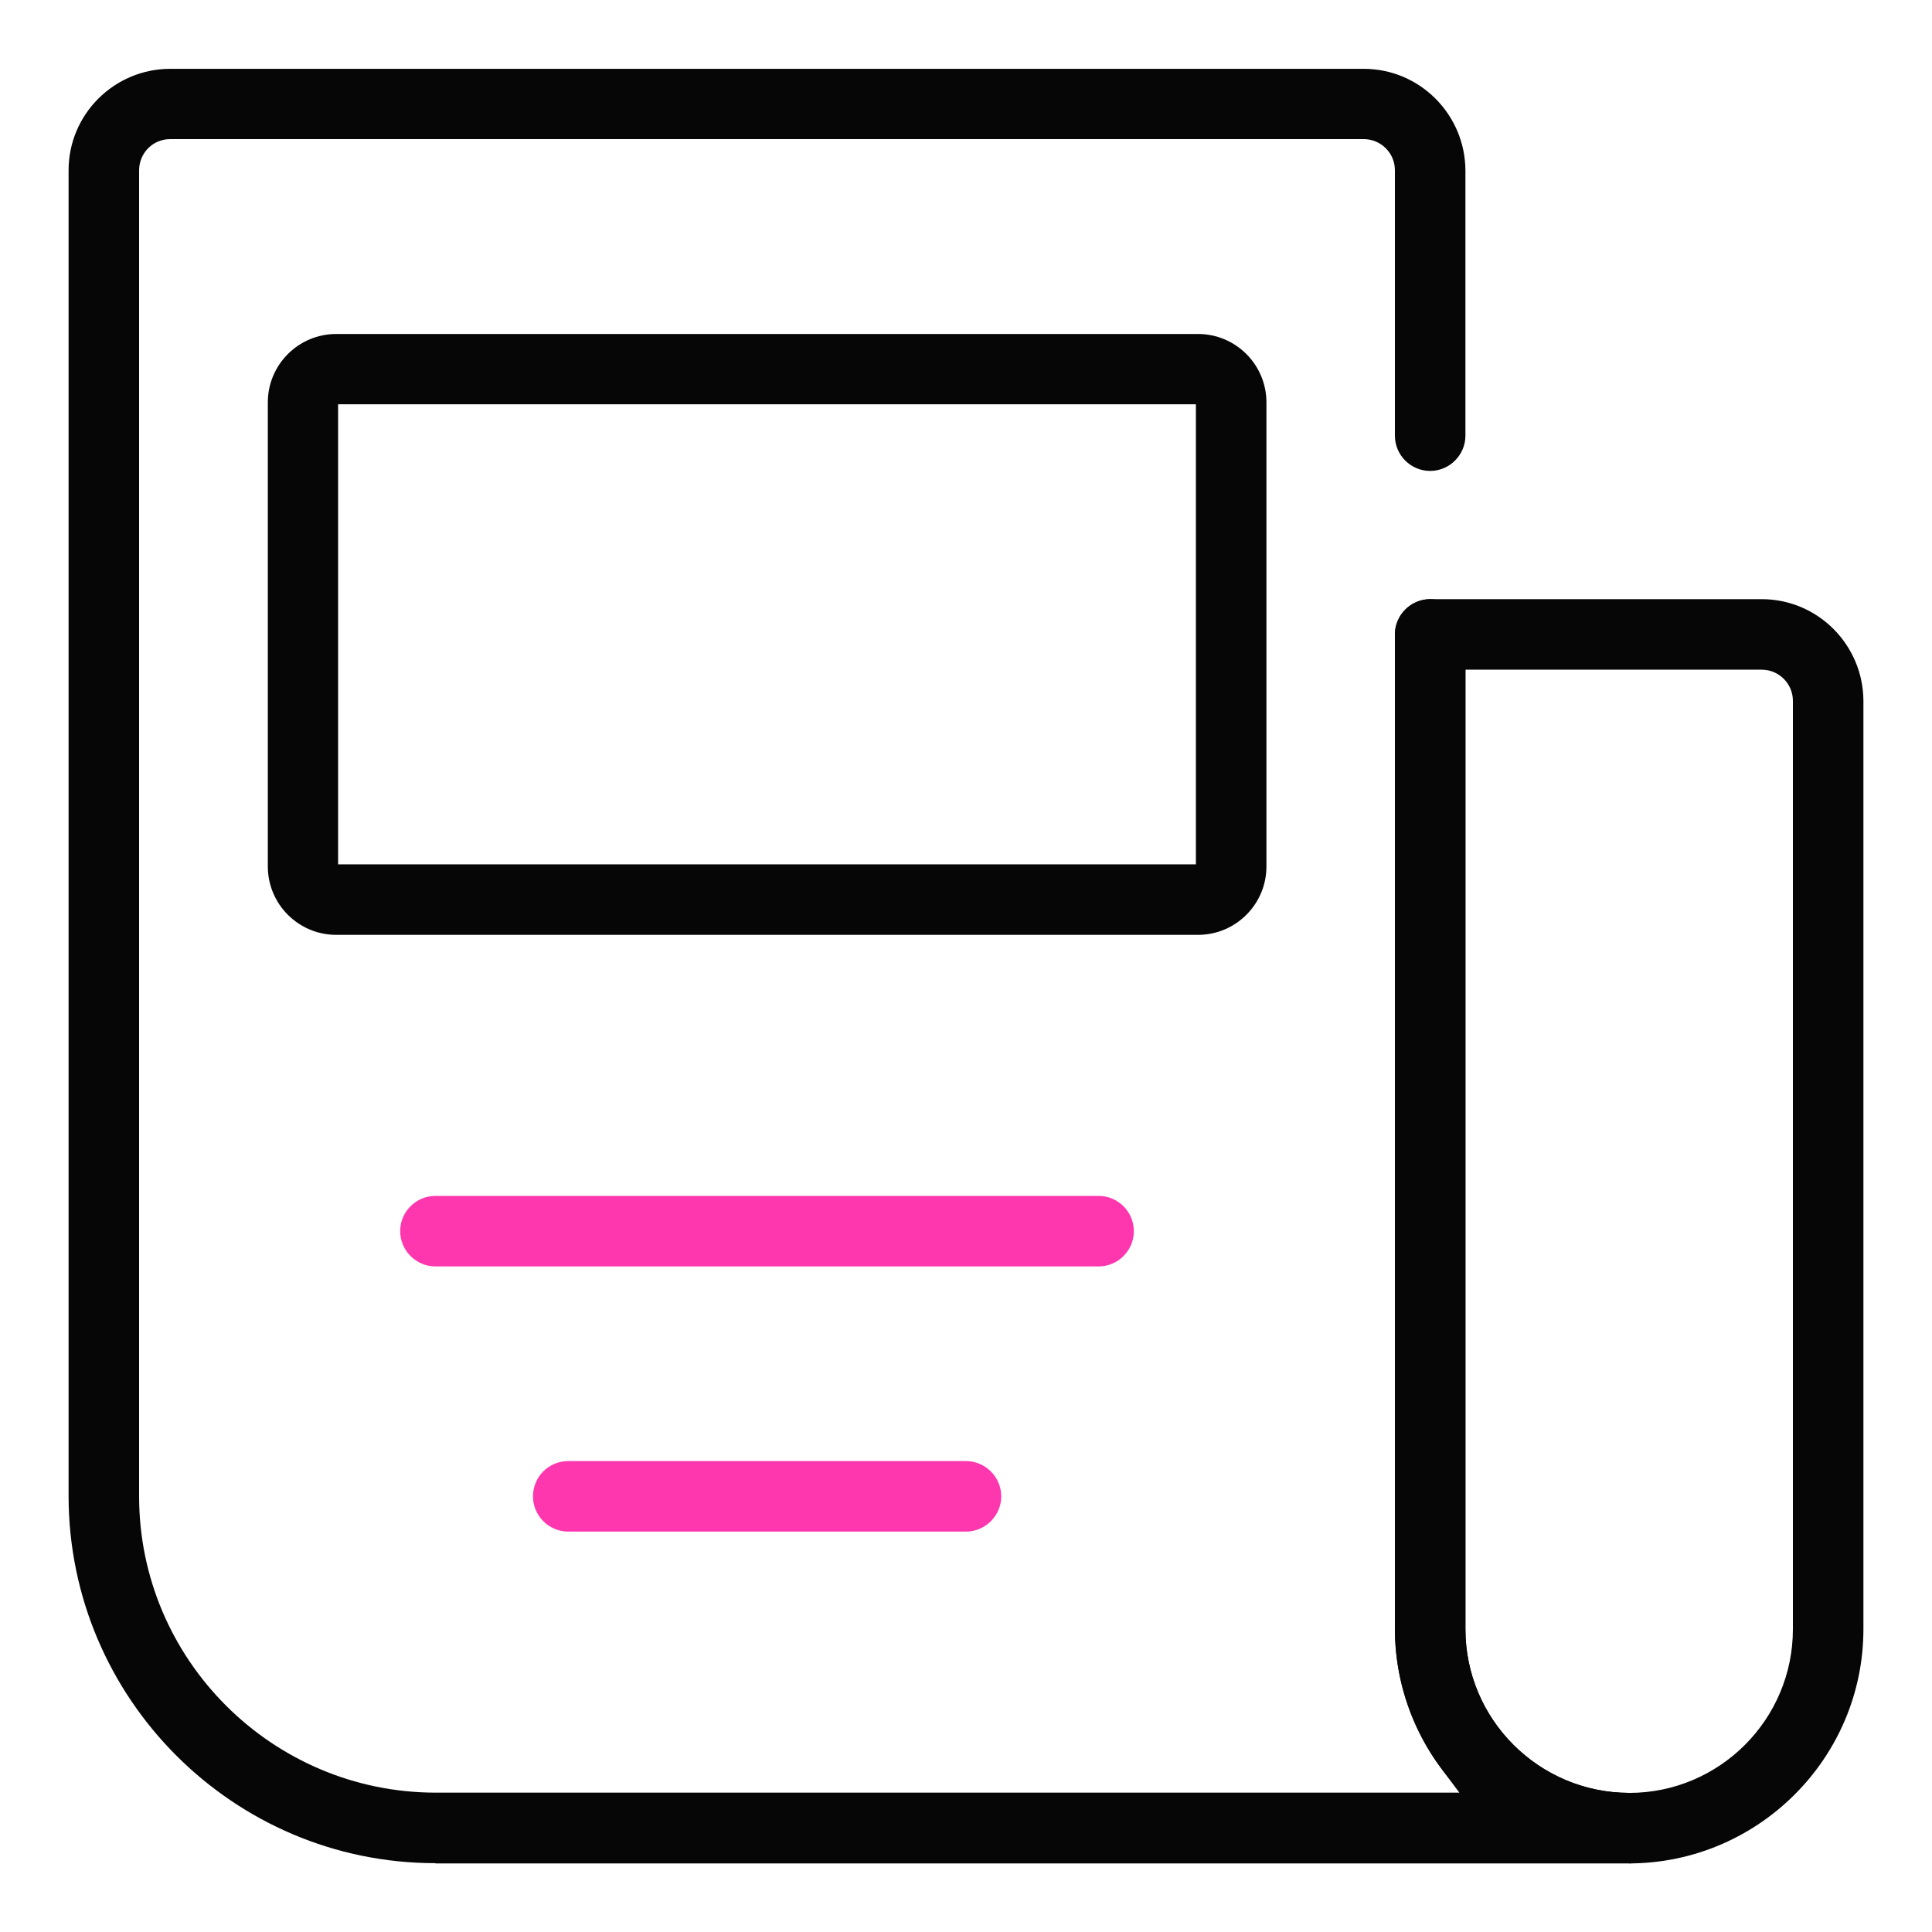
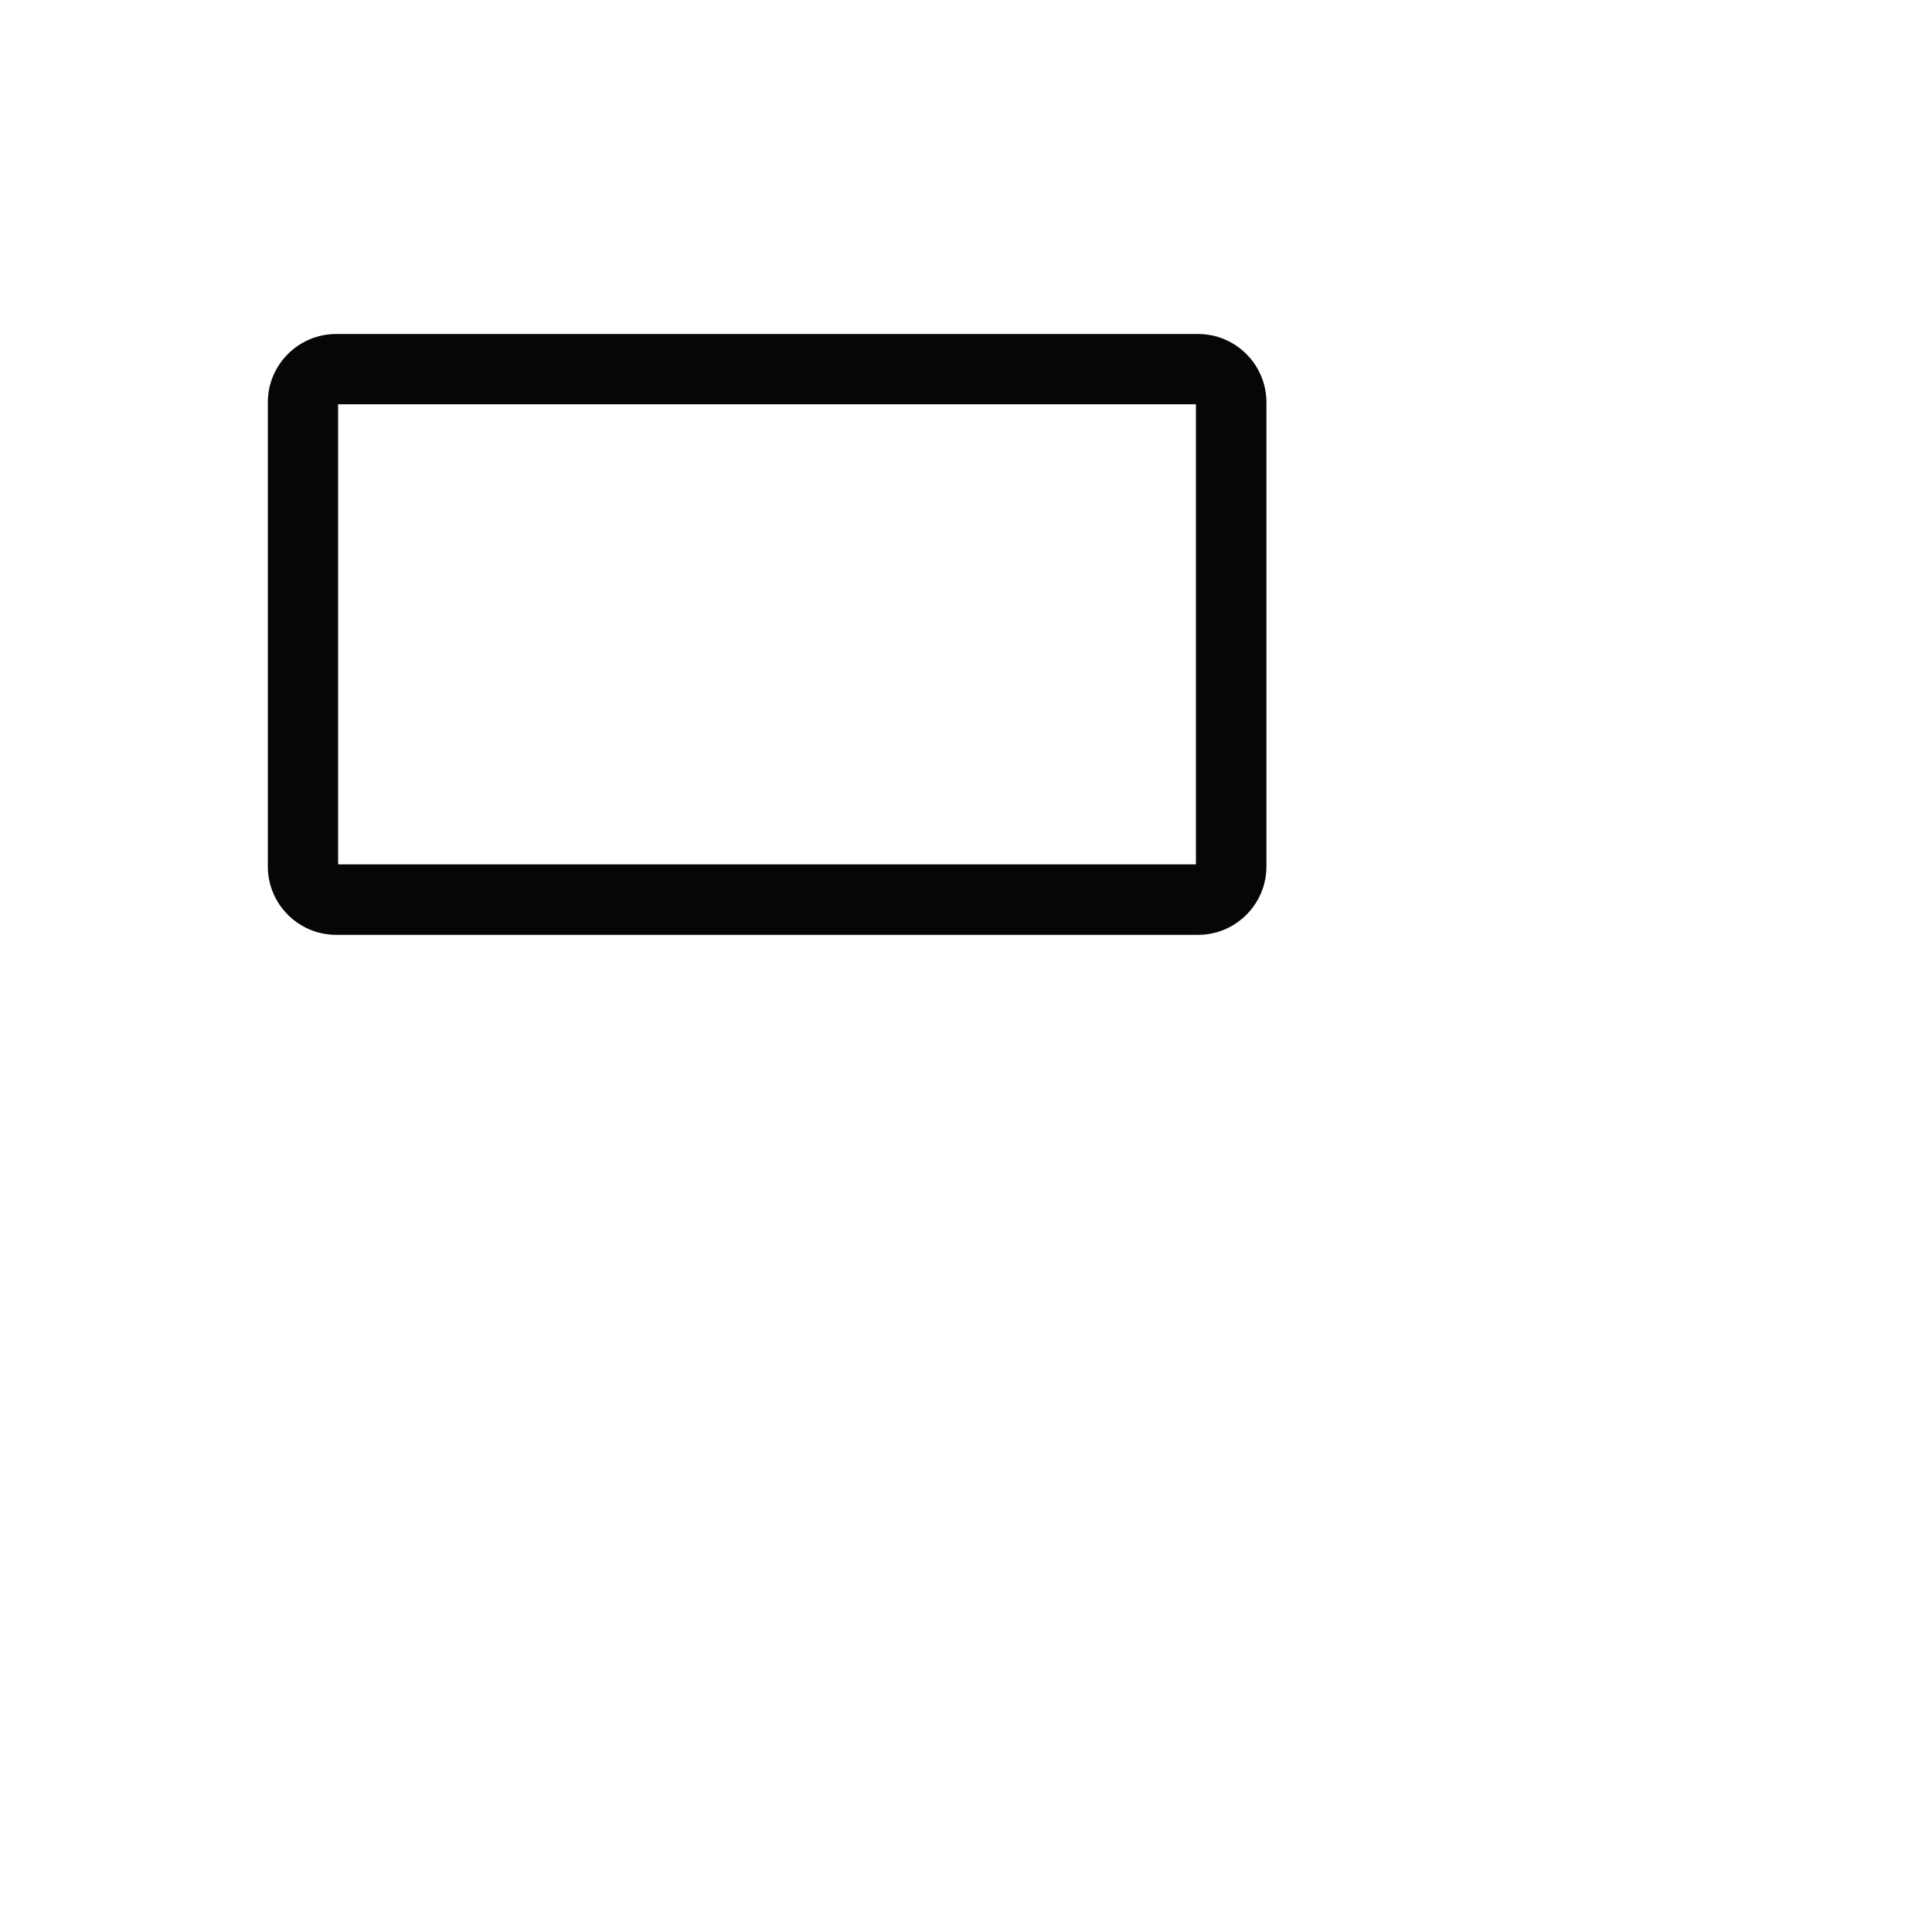
<svg xmlns="http://www.w3.org/2000/svg" data-name="betting magazine" height="80" id="betting_magazine" viewBox="0 0 80 80" width="80">
  <defs>
    <style>
      .cls-1 {
        fill: #060606;
      }

      .cls-1, .cls-2 {
        stroke-width: 0px;
      }

      .cls-2 {
        fill: #ff37af;
      }
    </style>
  </defs>
  <g data-name="Layer 2" id="Layer_2">
    <g>
-       <path class="cls-1" d="M67.46,77.15c-5.34,0-9.69-4.36-9.7-9.7V26.27c0-.8.66-1.46,1.46-1.46h13.73c2.32,0,4.2,1.89,4.21,4.21v38.44c0,5.34-4.36,9.69-9.7,9.7ZM60.68,67.46c0,3.74,3.04,6.78,6.78,6.78s6.78-3.04,6.78-6.78V29.02c0-.71-.58-1.29-1.29-1.29h-12.27v39.73Z" />
-       <path class="cls-1" d="M18.03,77.15c-8.37,0-15.18-6.82-15.19-15.19V7.05c0-2.32,1.89-4.2,4.21-4.2h49.42c2.32,0,4.2,1.89,4.21,4.21v10.98c0,.8-.66,1.46-1.46,1.46s-1.46-.65-1.46-1.46V7.05c0-.71-.57-1.28-1.28-1.29H7.05c-.72,0-1.28.57-1.29,1.28v54.92c0,6.76,5.51,12.26,12.27,12.27h42.4l-.72-.96c-1.26-1.67-1.95-3.73-1.95-5.82V26.27c0-.8.66-1.46,1.46-1.46s1.46.65,1.46,1.46v41.19c0,3.73,3.04,6.77,6.78,6.78.81,0,1.46.65,1.46,1.46s-.65,1.46-1.46,1.46H18.03Z" />
      <path class="cls-1" d="M13.92,38.71c-1.56,0-2.83-1.27-2.83-2.83v-19.22c0-1.56,1.27-2.83,2.83-2.83h35.69c1.56,0,2.83,1.27,2.83,2.83v19.22c0,1.56-1.27,2.83-2.83,2.83H13.92ZM14,35.79h35.52v-19.05H14v19.05Z" />
    </g>
-     <path class="cls-2" d="M18.03,52.44c-.8,0-1.46-.66-1.46-1.46s.65-1.46,1.46-1.46h27.46c.8,0,1.46.65,1.46,1.46s-.66,1.46-1.46,1.46h-27.46Z" />
-     <path class="cls-2" d="M23.53,63.42c-.8,0-1.46-.65-1.46-1.46s.65-1.46,1.46-1.46h16.47c.8,0,1.46.66,1.46,1.46s-.66,1.46-1.46,1.46h-16.47Z" />
  </g>
</svg>